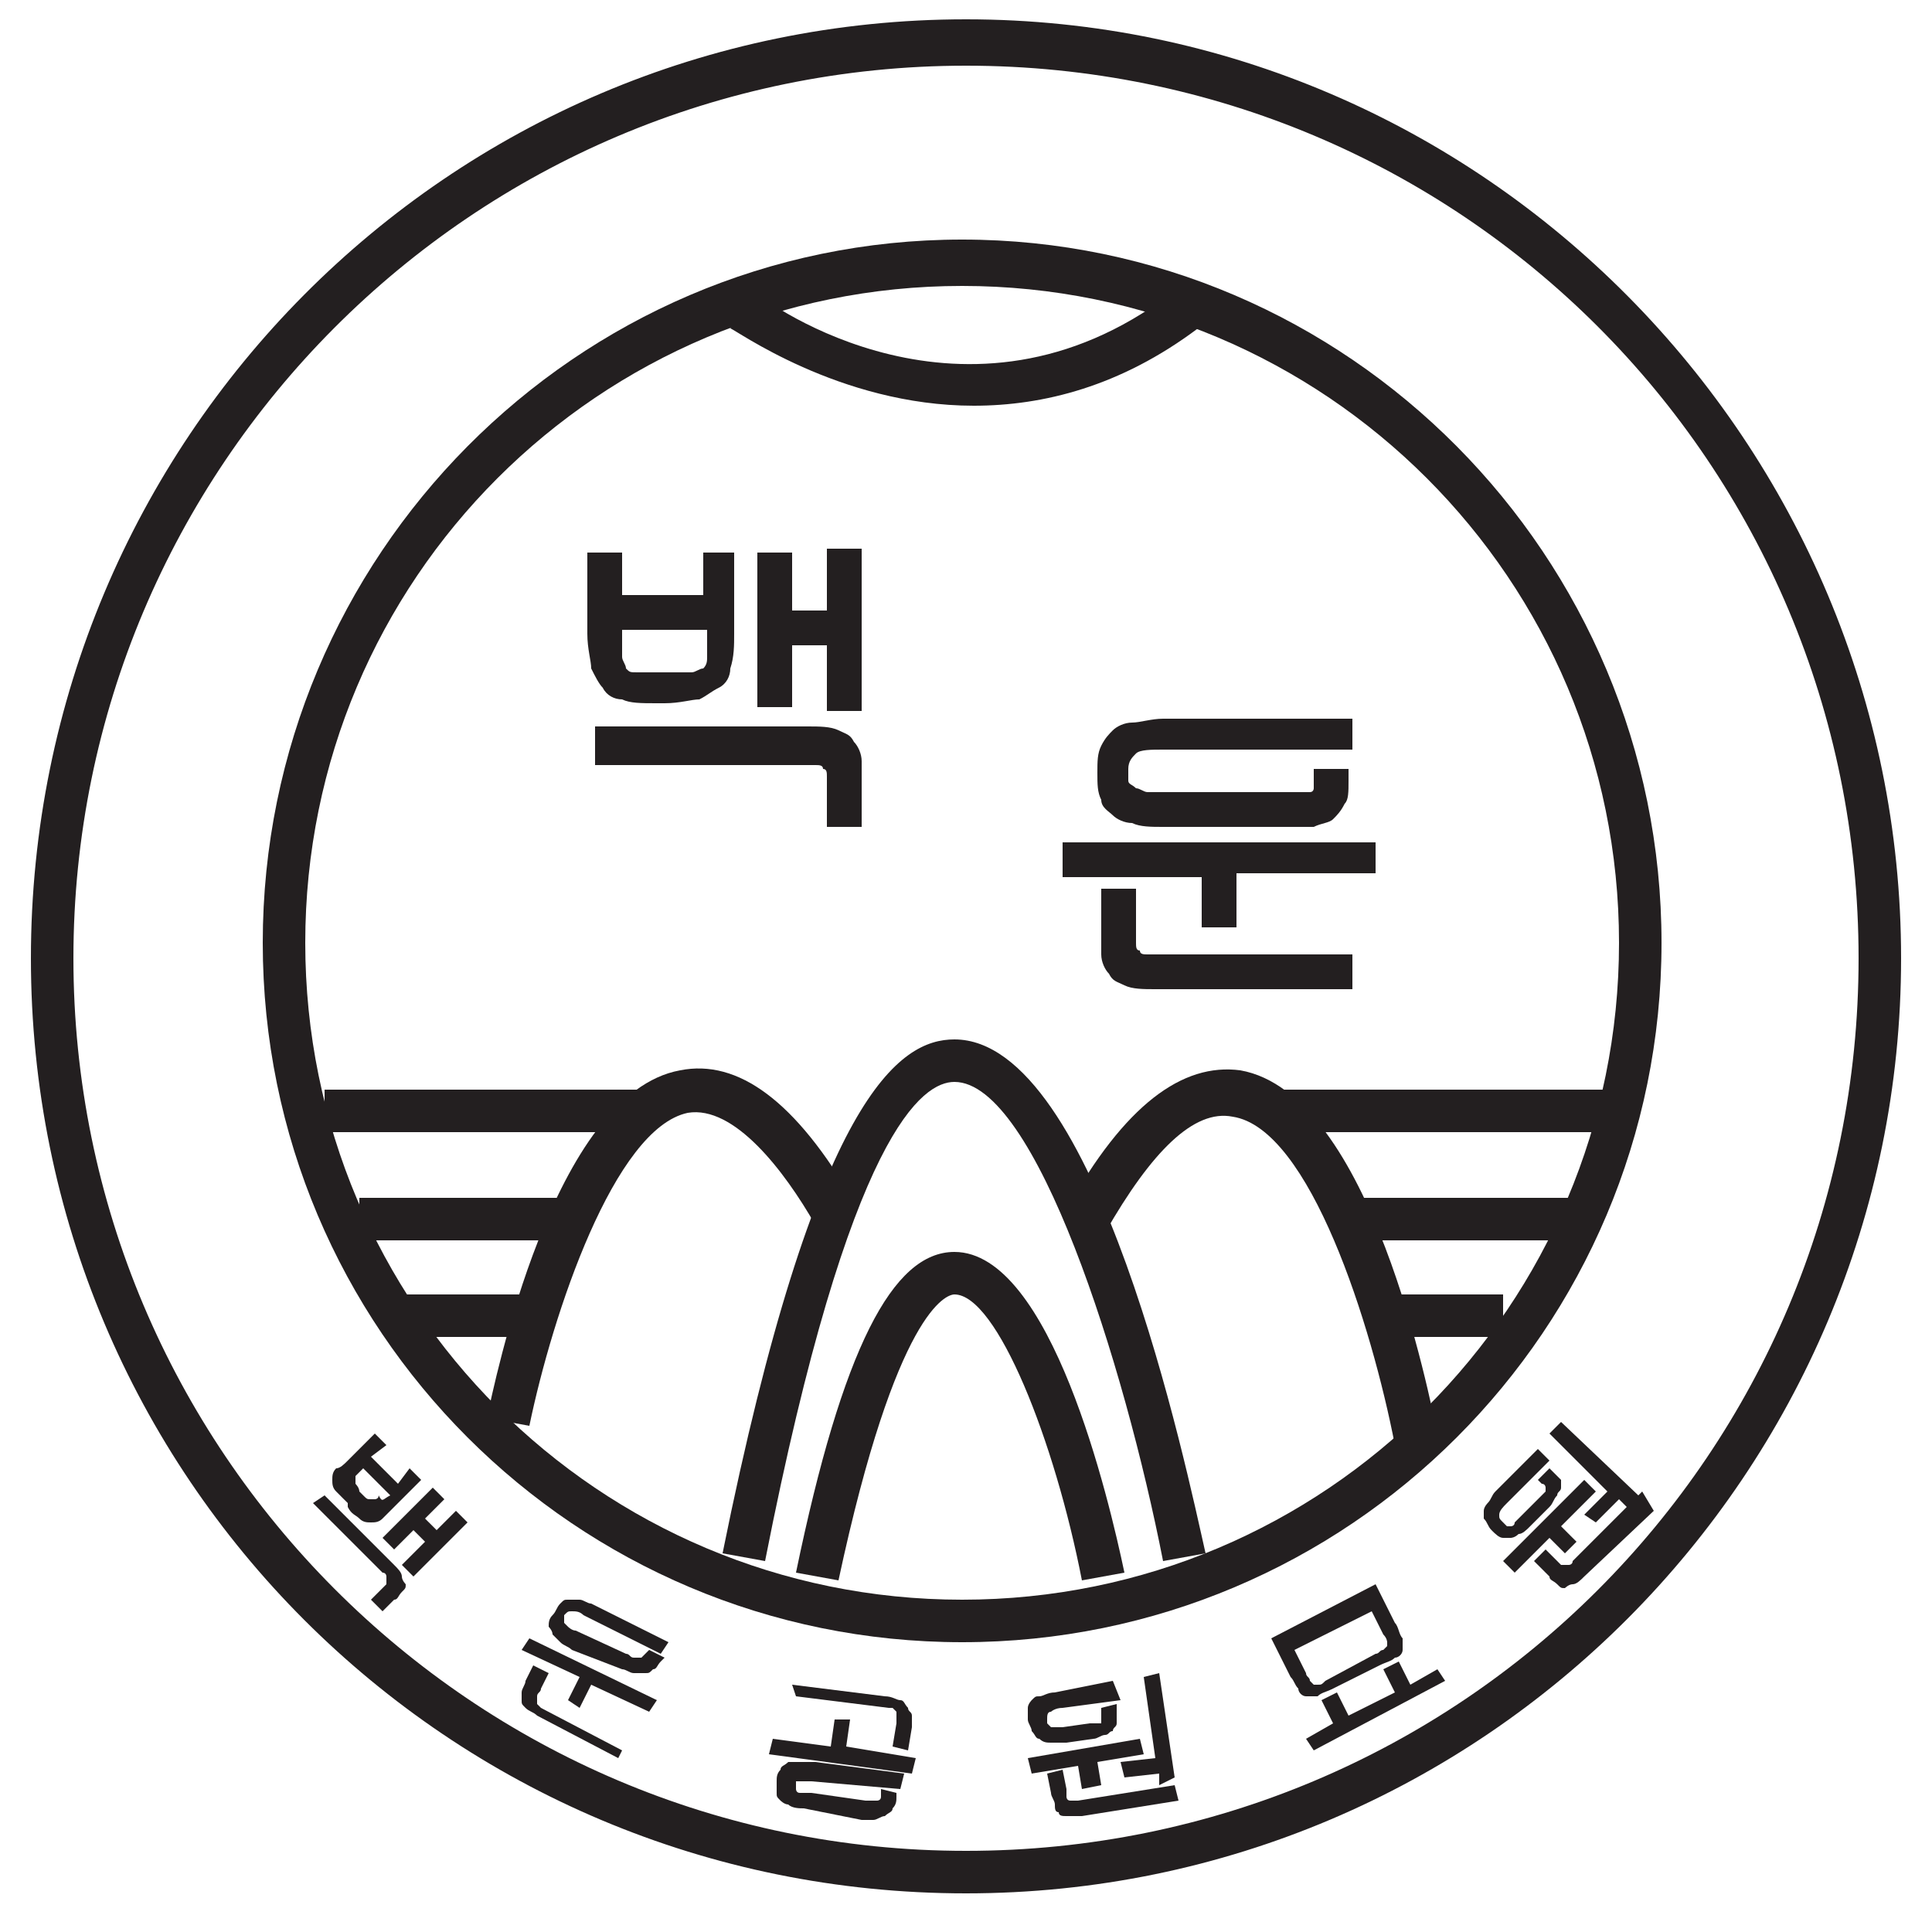
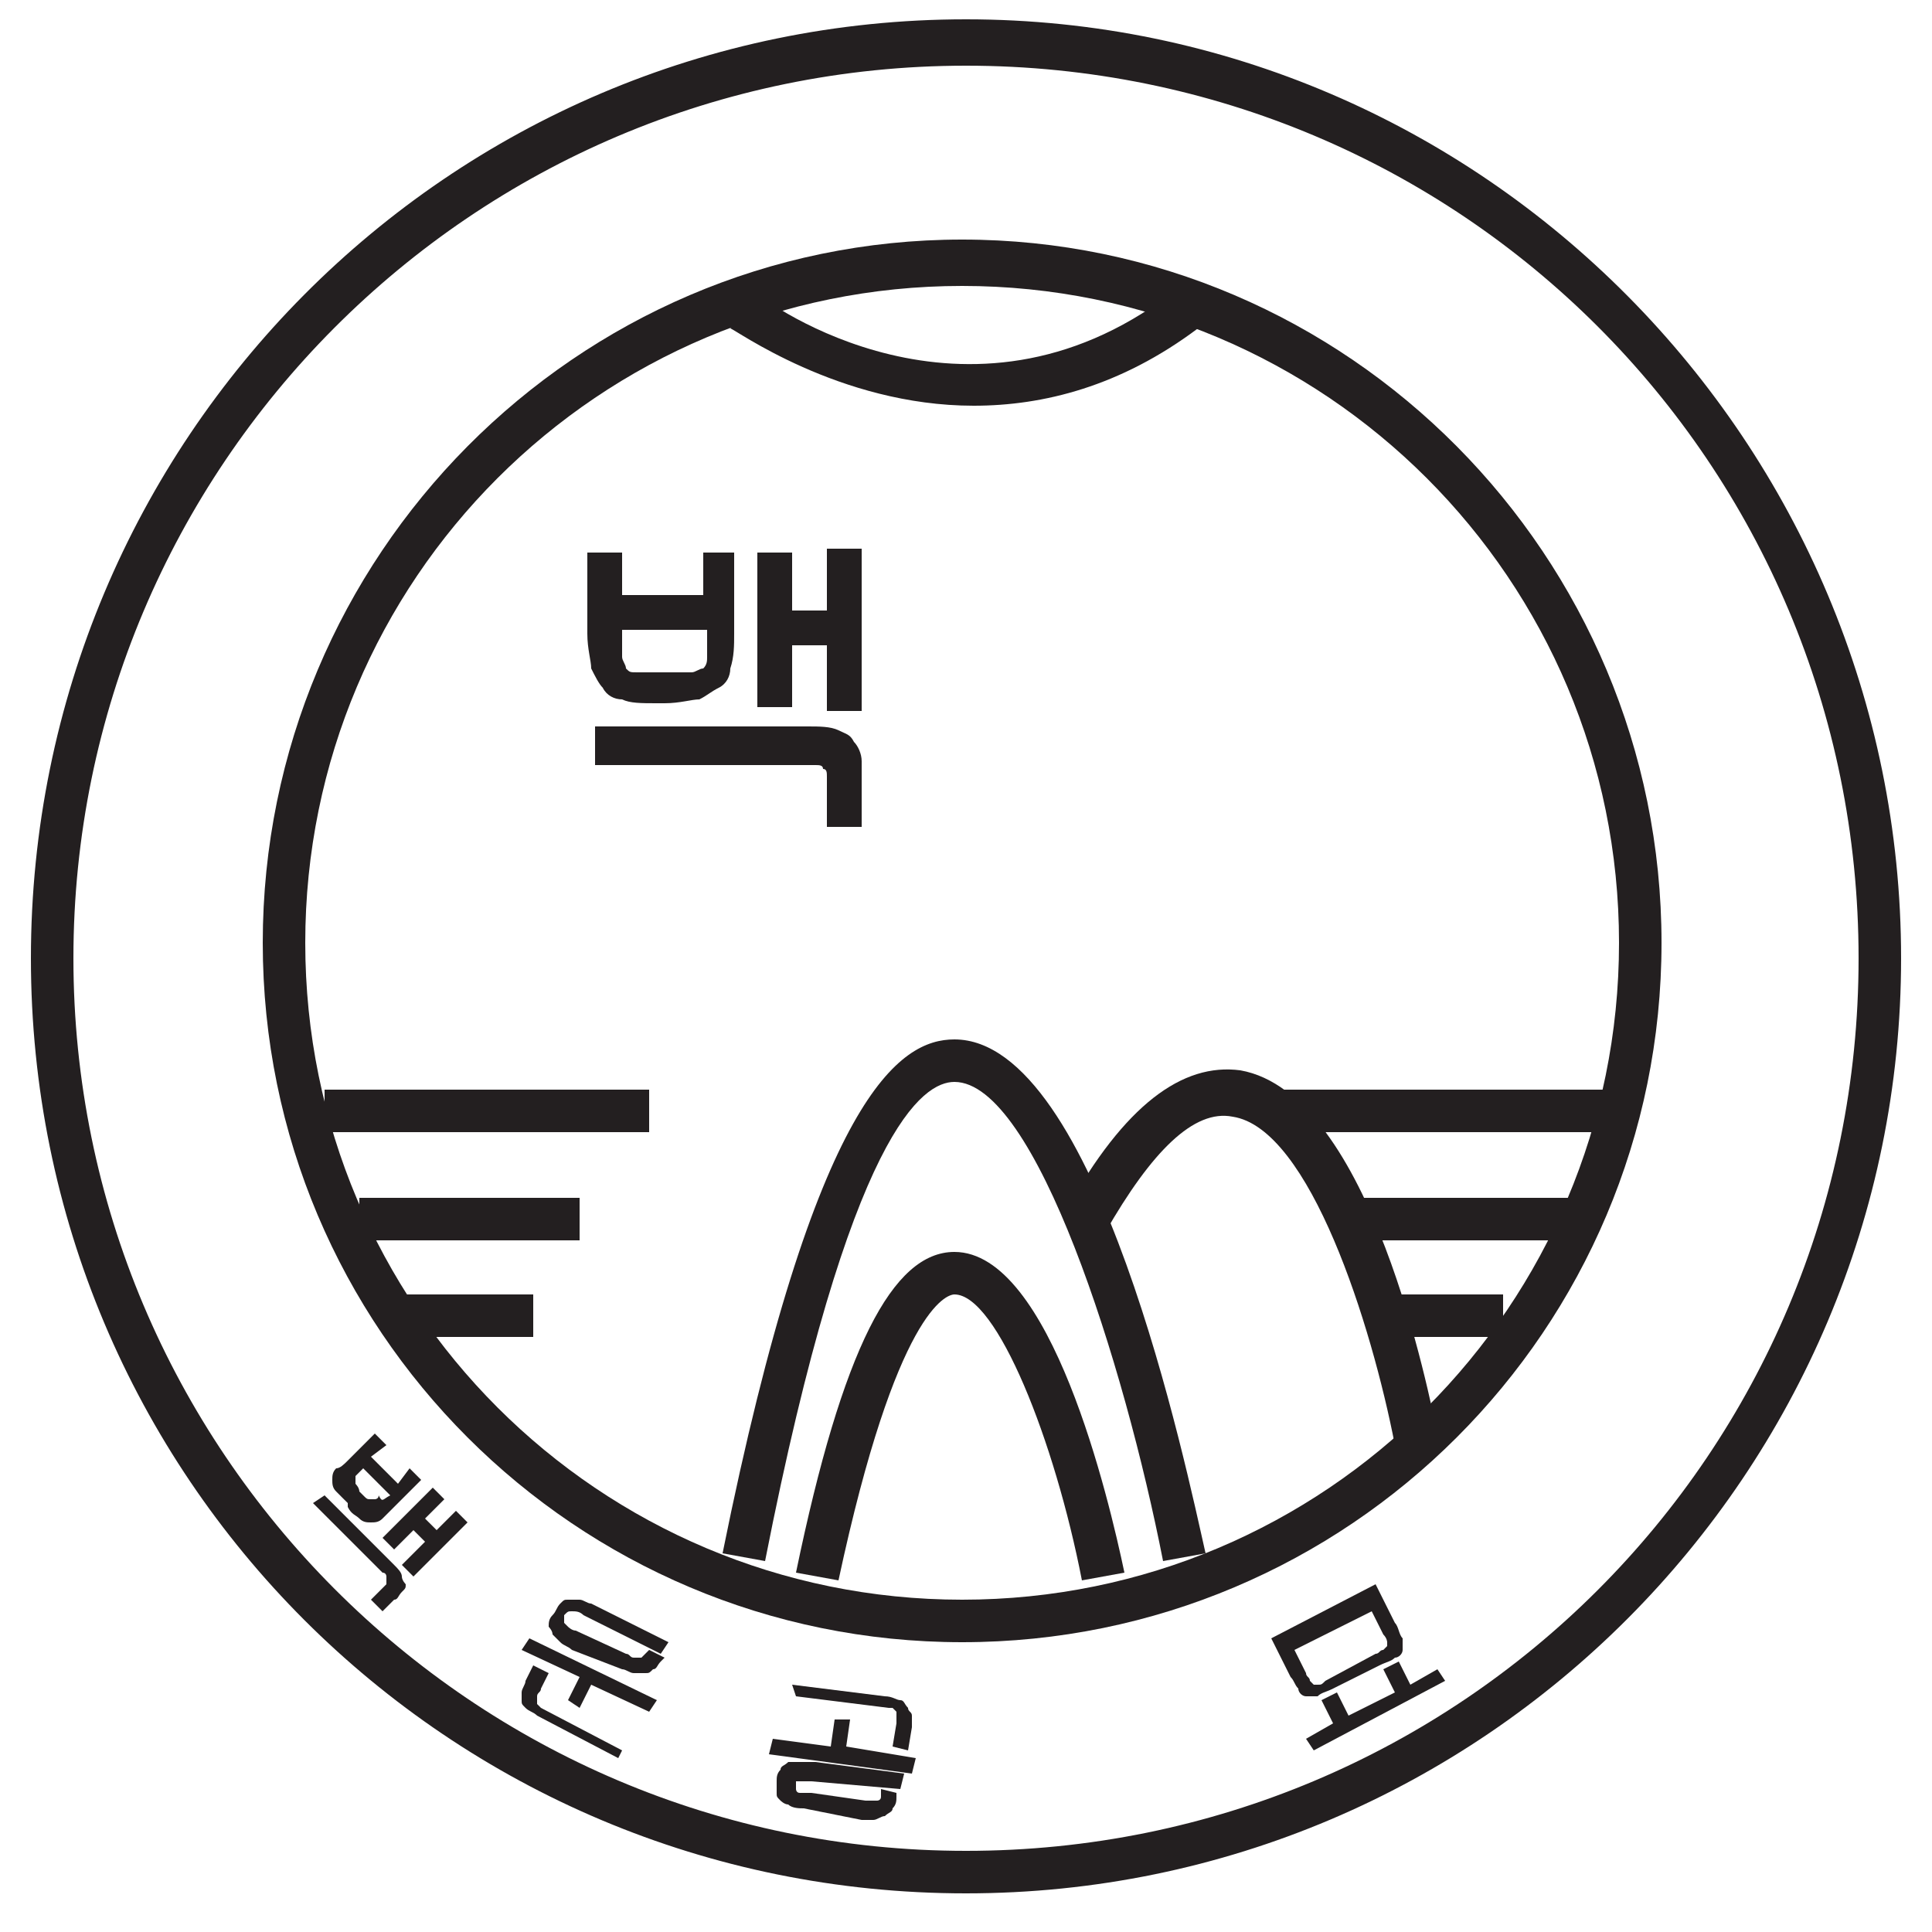
<svg xmlns="http://www.w3.org/2000/svg" version="1.1" id="Layer_1" x="0px" y="0px" viewBox="0 0 50 50" style="enable-background:new 0 0 50 50;" xml:space="preserve">
  <style type="text/css">
	.st0{fill:#231F20;}
</style>
  <g>
    <path class="st0" d="M30.1,40.4c-1-5.1-3.3-12.4-5.4-12.4c-0.8,0-2.7,1.2-4.9,12.4l-1.1-0.2c2.4-11.9,4.6-13.3,6-13.3   c3.7,0,6,11.1,6.5,13.3L30.1,40.4z" />
    <path class="st0" d="M36.1,37.4c-0.6-3.1-2.2-8.2-4.2-8.5c-1-0.2-2.1,0.9-3.3,3l-1-0.6c1.5-2.7,3-3.8,4.5-3.6   c3.4,0.6,4.9,8.5,5.1,9.4L36.1,37.4z" />
-     <path class="st0" d="M13.7,36.9l-1.1-0.2c0.2-0.9,1.7-8.4,5-9c1.5-0.3,3,0.8,4.5,3.4l-1,0.6c-0.8-1.4-2.1-3.1-3.3-2.9   C15.9,29.2,14.3,34,13.7,36.9z" />
    <g>
      <path class="st0" d="M16.1,15.4h2.1v-1.1H19v2.1c0,0.3,0,0.6-0.1,0.9c0,0.2-0.1,0.4-0.3,0.5s-0.3,0.2-0.5,0.3    c-0.2,0-0.5,0.1-0.9,0.1H17c-0.4,0-0.7,0-0.9-0.1c-0.2,0-0.4-0.1-0.5-0.3c-0.1-0.1-0.2-0.3-0.3-0.5c0-0.2-0.1-0.5-0.1-0.9v-2.1    h0.9V15.4z M15.5,18.8h5.4c0.3,0,0.6,0,0.8,0.1c0.2,0.1,0.3,0.1,0.4,0.3c0.1,0.1,0.2,0.3,0.2,0.5c0,0.2,0,0.4,0,0.7v1h-0.9v-0.9    c0-0.1,0-0.3,0-0.4c0-0.1,0-0.2-0.1-0.2c0-0.1-0.1-0.1-0.2-0.1c-0.1,0-0.2,0-0.3,0h-5.4V18.8z M18.2,16.3h-2.1v0.3    c0,0.2,0,0.3,0,0.4c0,0.1,0.1,0.2,0.1,0.3c0.1,0.1,0.1,0.1,0.3,0.1c0.1,0,0.3,0,0.5,0h0.4c0.2,0,0.3,0,0.5,0    c0.1,0,0.2-0.1,0.3-0.1c0.1-0.1,0.1-0.2,0.1-0.3c0-0.1,0-0.2,0-0.4V16.3z M20.5,14.3v1.5h0.9v-1.6h0.9v4.2h-0.9v-1.7h-0.9v1.6    h-0.9v-4H20.5z" />
    </g>
    <g>
-       <path class="st0" d="M27.6,21.8h8v0.8h-3.6V24h-0.9v-1.3h-3.6V21.8z M30.1,21.4c-0.3,0-0.6,0-0.8-0.1c-0.2,0-0.4-0.1-0.5-0.2    c-0.1-0.1-0.3-0.2-0.3-0.4c-0.1-0.2-0.1-0.4-0.1-0.7s0-0.5,0.1-0.7c0.1-0.2,0.2-0.3,0.3-0.4c0.1-0.1,0.3-0.2,0.5-0.2    c0.2,0,0.5-0.1,0.8-0.1H35v0.8h-4.9c-0.3,0-0.6,0-0.7,0.1c-0.1,0.1-0.2,0.2-0.2,0.4c0,0.1,0,0.2,0,0.3c0,0.1,0.1,0.1,0.2,0.2    c0.1,0,0.2,0.1,0.3,0.1c0.1,0,0.3,0,0.4,0h3.1c0.2,0,0.3,0,0.4,0c0.1,0,0.2,0,0.3,0c0.1,0,0.1-0.1,0.1-0.1s0-0.1,0-0.2v-0.3h0.9    v0.3c0,0.3,0,0.5-0.1,0.6c-0.1,0.2-0.2,0.3-0.3,0.4c-0.1,0.1-0.3,0.1-0.5,0.2c-0.2,0-0.5,0-0.7,0H30.1z M35,25.6h-5.1    c-0.3,0-0.6,0-0.8-0.1c-0.2-0.1-0.3-0.1-0.4-0.3c-0.1-0.1-0.2-0.3-0.2-0.5c0-0.2,0-0.4,0-0.7V23h0.9v1c0,0.1,0,0.3,0,0.4    c0,0.1,0,0.2,0.1,0.2c0,0.1,0.1,0.1,0.2,0.1c0.1,0,0.2,0,0.3,0H35V25.6z" />
-     </g>
+       </g>
    <rect x="9.3" y="31" class="st0" width="5.7" height="1.1" />
    <rect x="34.9" y="31" class="st0" width="5.7" height="1.1" />
    <rect x="8.4" y="28.2" class="st0" width="8.4" height="1.1" />
    <rect x="33" y="28.2" class="st0" width="8.5" height="1.1" />
    <rect x="10.1" y="33.5" class="st0" width="3.7" height="1.1" />
    <rect x="36" y="33.5" class="st0" width="2.9" height="1.1" />
    <path class="st0" d="M25.2,10.5c-3.5,0-6.2-2-6.3-2l0.7-0.9c0.2,0.2,5.4,4,10.7,0L31,8.5C29,10,27,10.5,25.2,10.5z" />
    <path class="st0" d="M28,40.9c-0.7-3.6-2.2-7.4-3.3-7.4c-0.2,0-1.5,0.4-3,7.4l-1.1-0.2c1.2-5.8,2.5-8.3,4.1-8.3c0,0,0,0,0,0   c2.5,0,4,6.4,4.4,8.3L28,40.9z" />
    <path class="st0" d="M24.9,42.5c-10,0-18.1-8.1-18.1-18.1S14.9,6.2,24.9,6.2S43,14.4,43,24.4S34.9,42.5,24.9,42.5z M24.9,7.4   c-9.4,0-17,7.6-17,17c0,9.4,7.6,17,17,17c9.4,0,17-7.6,17-17C41.9,15,34.3,7.4,24.9,7.4z" />
    <g>
      <path class="st0" d="M8.4,38.7l1.8,1.8c0.1,0.1,0.2,0.2,0.2,0.3c0,0.1,0.1,0.2,0.1,0.2c0,0.1,0,0.1-0.1,0.2    c-0.1,0.1-0.1,0.2-0.2,0.2l-0.3,0.3l-0.3-0.3l0.3-0.3c0,0,0.1-0.1,0.1-0.1c0,0,0-0.1,0-0.1c0,0,0-0.1,0-0.1c0,0,0-0.1-0.1-0.1    l-1.8-1.8L8.4,38.7z M9.6,37.7l0.7,0.7l0.3-0.4l0.3,0.3l-0.7,0.7c-0.1,0.1-0.2,0.2-0.3,0.3c-0.1,0.1-0.2,0.1-0.3,0.1    c-0.1,0-0.2,0-0.3-0.1c-0.1-0.1-0.2-0.1-0.3-0.3L9,38.9c-0.1-0.1-0.2-0.2-0.3-0.3c-0.1-0.1-0.1-0.2-0.1-0.3c0-0.1,0-0.2,0.1-0.3    C8.8,38,8.9,37.9,9,37.8l0.7-0.7l0.3,0.3L9.6,37.7z M10.1,38.7L9.4,38l-0.1,0.1c-0.1,0.1-0.1,0.1-0.1,0.1c0,0,0,0.1,0,0.1    c0,0,0,0.1,0,0.1c0,0,0.1,0.1,0.1,0.2l0.1,0.1c0.1,0.1,0.1,0.1,0.2,0.1c0,0,0.1,0,0.1,0c0,0,0.1,0,0.1-0.1    C9.9,38.9,9.9,38.8,10.1,38.7L10.1,38.7z M11.5,38.8L11,39.3l0.3,0.3l0.5-0.5l0.3,0.3l-1.4,1.4l-0.3-0.3l0.6-0.6l-0.3-0.3    l-0.5,0.5l-0.3-0.3l1.3-1.3L11.5,38.8z" />
      <path class="st0" d="M16,45.5l-2.1-1.1c-0.1-0.1-0.2-0.1-0.3-0.2c-0.1-0.1-0.1-0.1-0.1-0.2s0-0.1,0-0.2c0-0.1,0.1-0.2,0.1-0.3    l0.2-0.4l0.4,0.2l-0.2,0.4c0,0.1-0.1,0.1-0.1,0.2c0,0,0,0.1,0,0.1c0,0,0,0.1,0,0.1c0,0,0.1,0.1,0.1,0.1l2.1,1.1L16,45.5z     M13.7,42.4L17,44l-0.2,0.3l-1.5-0.7l-0.3,0.6L14.7,44l0.3-0.6l-1.5-0.7L13.7,42.4z M14.8,42.7c-0.1-0.1-0.2-0.1-0.3-0.2    c-0.1-0.1-0.1-0.1-0.2-0.2c0-0.1-0.1-0.2-0.1-0.2c0-0.1,0-0.2,0.1-0.3c0.1-0.1,0.1-0.2,0.2-0.3c0.1-0.1,0.1-0.1,0.2-0.1    c0.1,0,0.2,0,0.3,0c0.1,0,0.2,0.1,0.3,0.1l2,1l-0.2,0.3l-2-1c-0.1-0.1-0.2-0.1-0.3-0.1c-0.1,0-0.1,0-0.2,0.1c0,0,0,0.1,0,0.1    c0,0,0,0.1,0,0.1c0,0,0.1,0.1,0.1,0.1c0,0,0.1,0.1,0.2,0.1l1.3,0.6c0.1,0,0.1,0.1,0.2,0.1c0,0,0.1,0,0.1,0c0,0,0.1,0,0.1,0    c0,0,0,0,0.1-0.1l0.1-0.1l0.4,0.2l-0.1,0.1c-0.1,0.1-0.1,0.2-0.2,0.2c-0.1,0.1-0.1,0.1-0.2,0.1c-0.1,0-0.2,0-0.3,0    c-0.1,0-0.2-0.1-0.3-0.1L14.8,42.7z" />
      <path class="st0" d="M22,44.5l-0.1,0.7l1.8,0.3l-0.1,0.4l-3.7-0.5l0.1-0.4l1.5,0.2l0.1-0.7L22,44.5z M20.8,46.8    c-0.1,0-0.3,0-0.4-0.1c-0.1,0-0.2-0.1-0.2-0.1c-0.1-0.1-0.1-0.1-0.1-0.2c0-0.1,0-0.2,0-0.3c0-0.1,0-0.2,0.1-0.3    c0-0.1,0.1-0.1,0.2-0.2c0.1,0,0.2,0,0.3,0c0.1,0,0.2,0,0.4,0l2.3,0.3l-0.1,0.4L21,46.1c-0.1,0-0.1,0-0.2,0c-0.1,0-0.1,0-0.1,0    c0,0-0.1,0-0.1,0c0,0,0,0.1,0,0.1c0,0,0,0.1,0,0.1c0,0,0,0.1,0.1,0.1c0,0,0.1,0,0.1,0c0.1,0,0.1,0,0.2,0l1.4,0.2    c0.1,0,0.1,0,0.2,0c0.1,0,0.1,0,0.1,0c0,0,0.1,0,0.1-0.1c0,0,0-0.1,0-0.1l0-0.1l0.4,0.1l0,0.1c0,0.1,0,0.2-0.1,0.3    c0,0.1-0.1,0.1-0.2,0.2c-0.1,0-0.2,0.1-0.3,0.1c-0.1,0-0.2,0-0.3,0L20.8,46.8z M20.5,43.6l2.4,0.3c0.2,0,0.3,0.1,0.4,0.1    c0.1,0,0.1,0.1,0.2,0.2c0,0.1,0.1,0.1,0.1,0.2c0,0.1,0,0.2,0,0.3l-0.1,0.6l-0.4-0.1l0.1-0.6c0-0.1,0-0.1,0-0.2c0,0,0-0.1,0-0.1    c0,0,0,0-0.1-0.1c0,0-0.1,0-0.1,0l-2.4-0.3L20.5,43.6z" />
-       <path class="st0" d="M26.6,45.5l2.9-0.5l0.1,0.4l-1.2,0.2l0.1,0.6L28,46.3l-0.1-0.6l-1.2,0.2L26.6,45.5z M27.6,45.1    c-0.1,0-0.3,0-0.4,0c-0.1,0-0.2,0-0.3-0.1c-0.1,0-0.1-0.1-0.2-0.2c0-0.1-0.1-0.2-0.1-0.3c0-0.1,0-0.2,0-0.3c0-0.1,0.1-0.2,0.1-0.2    c0.1-0.1,0.1-0.1,0.2-0.1c0.1,0,0.2-0.1,0.4-0.1l1.5-0.3L29,44l-1.5,0.2c-0.2,0-0.3,0.1-0.3,0.1c-0.1,0-0.1,0.1-0.1,0.2    c0,0,0,0.1,0,0.1c0,0,0,0,0.1,0.1c0,0,0.1,0,0.1,0c0.1,0,0.1,0,0.2,0l0.7-0.1c0.1,0,0.1,0,0.2,0c0,0,0.1,0,0.1,0c0,0,0,0,0-0.1    c0,0,0-0.1,0-0.1l0-0.2l0.4-0.1l0,0.2c0,0.1,0,0.2,0,0.3c0,0.1-0.1,0.1-0.1,0.2c-0.1,0-0.1,0.1-0.2,0.1c-0.1,0-0.2,0.1-0.3,0.1    L27.6,45.1z M30.5,46.6L28,47c-0.1,0-0.3,0-0.4,0c-0.1,0-0.2,0-0.2-0.1c-0.1,0-0.1-0.1-0.1-0.2c0-0.1-0.1-0.2-0.1-0.3l-0.1-0.5    l0.4-0.1l0.1,0.5c0,0.1,0,0.1,0,0.2c0,0,0,0.1,0.1,0.1c0,0,0.1,0,0.1,0c0,0,0.1,0,0.1,0l2.5-0.4L30.5,46.6z M29,45.6l0.9-0.1    l-0.3-2.1l0.4-0.1l0.4,2.7L30,46.2l0-0.3L29.1,46L29,45.6z" />
      <path class="st0" d="M34.5,43.7c-0.2,0.1-0.3,0.1-0.4,0.2c-0.1,0-0.2,0-0.3,0c-0.1,0-0.2-0.1-0.2-0.2c-0.1-0.1-0.1-0.2-0.2-0.3    l-0.5-1l2.7-1.4l0.5,1c0.1,0.1,0.1,0.3,0.2,0.4c0,0.1,0,0.2,0,0.3c0,0.1-0.1,0.2-0.2,0.2c-0.1,0.1-0.2,0.1-0.4,0.2L34.5,43.7z     M35.6,42.8c0.1,0,0.1-0.1,0.2-0.1c0,0,0.1-0.1,0.1-0.1c0,0,0-0.1,0-0.1c0,0,0-0.1-0.1-0.2l-0.3-0.6l-2,1l0.3,0.6    c0,0.1,0.1,0.1,0.1,0.2c0,0,0.1,0.1,0.1,0.1c0,0,0.1,0,0.1,0c0.1,0,0.1,0,0.2-0.1L35.6,42.8z M33.8,45l0.7-0.4L34.2,44l0.4-0.2    l0.3,0.6l1.2-0.6l-0.3-0.6l0.4-0.2l0.3,0.6l0.7-0.4l0.2,0.3L34,45.3L33.8,45z" />
-       <path class="st0" d="M39.6,39.5c-0.1,0.1-0.2,0.2-0.3,0.2c-0.1,0.1-0.2,0.1-0.2,0.1c-0.1,0-0.2,0-0.2,0c-0.1,0-0.2-0.1-0.3-0.2    s-0.1-0.2-0.2-0.3c0-0.1,0-0.2,0-0.2c0-0.1,0.1-0.2,0.1-0.2c0.1-0.1,0.1-0.2,0.2-0.3l1.1-1.1l0.3,0.3L39,38.9    c-0.1,0.1-0.2,0.2-0.2,0.3c0,0.1,0,0.1,0.1,0.2c0,0,0.1,0.1,0.1,0.1c0,0,0.1,0,0.1,0c0,0,0.1,0,0.1-0.1c0,0,0.1-0.1,0.1-0.1    l0.5-0.5c0.1-0.1,0.1-0.1,0.1-0.1c0,0,0.1-0.1,0.1-0.1c0,0,0-0.1,0-0.1c0,0,0-0.1-0.1-0.1l-0.1-0.1l0.3-0.3l0.1,0.1    c0.1,0.1,0.2,0.2,0.2,0.2c0,0.1,0,0.1,0,0.2c0,0.1-0.1,0.1-0.1,0.2c-0.1,0.1-0.1,0.2-0.2,0.3L39.6,39.5z M38.9,40.4l2.1-2.1    l0.3,0.3l-0.9,0.9l0.4,0.4l-0.3,0.3l-0.4-0.4l-0.9,0.9L38.9,40.4z M42.8,39.1L41,40.8c-0.1,0.1-0.2,0.2-0.3,0.2    c-0.1,0-0.2,0.1-0.2,0.1c-0.1,0-0.1,0-0.2-0.1c-0.1-0.1-0.2-0.1-0.2-0.2l-0.4-0.4l0.3-0.3l0.3,0.3c0,0,0.1,0.1,0.1,0.1    c0,0,0.1,0,0.1,0c0,0,0.1,0,0.1,0c0,0,0.1,0,0.1-0.1l1.8-1.8L42.8,39.1z M41,39.2l0.6-0.6l-1.5-1.5l0.3-0.3l2,1.9L42.1,39    l-0.2-0.2l-0.6,0.6L41,39.2z" />
    </g>
    <path class="st0" d="M25,1.7c12.8,0,23.1,10.3,23.1,23.1S37.8,47.9,25,47.9S1.9,37.5,1.9,24.8S12.2,1.7,25,1.7 M25,0.5   C11.6,0.5,0.8,11.4,0.8,24.8S11.6,49,25,49s24.2-10.9,24.2-24.2S38.4,0.5,25,0.5L25,0.5z" />
  </g>
</svg>